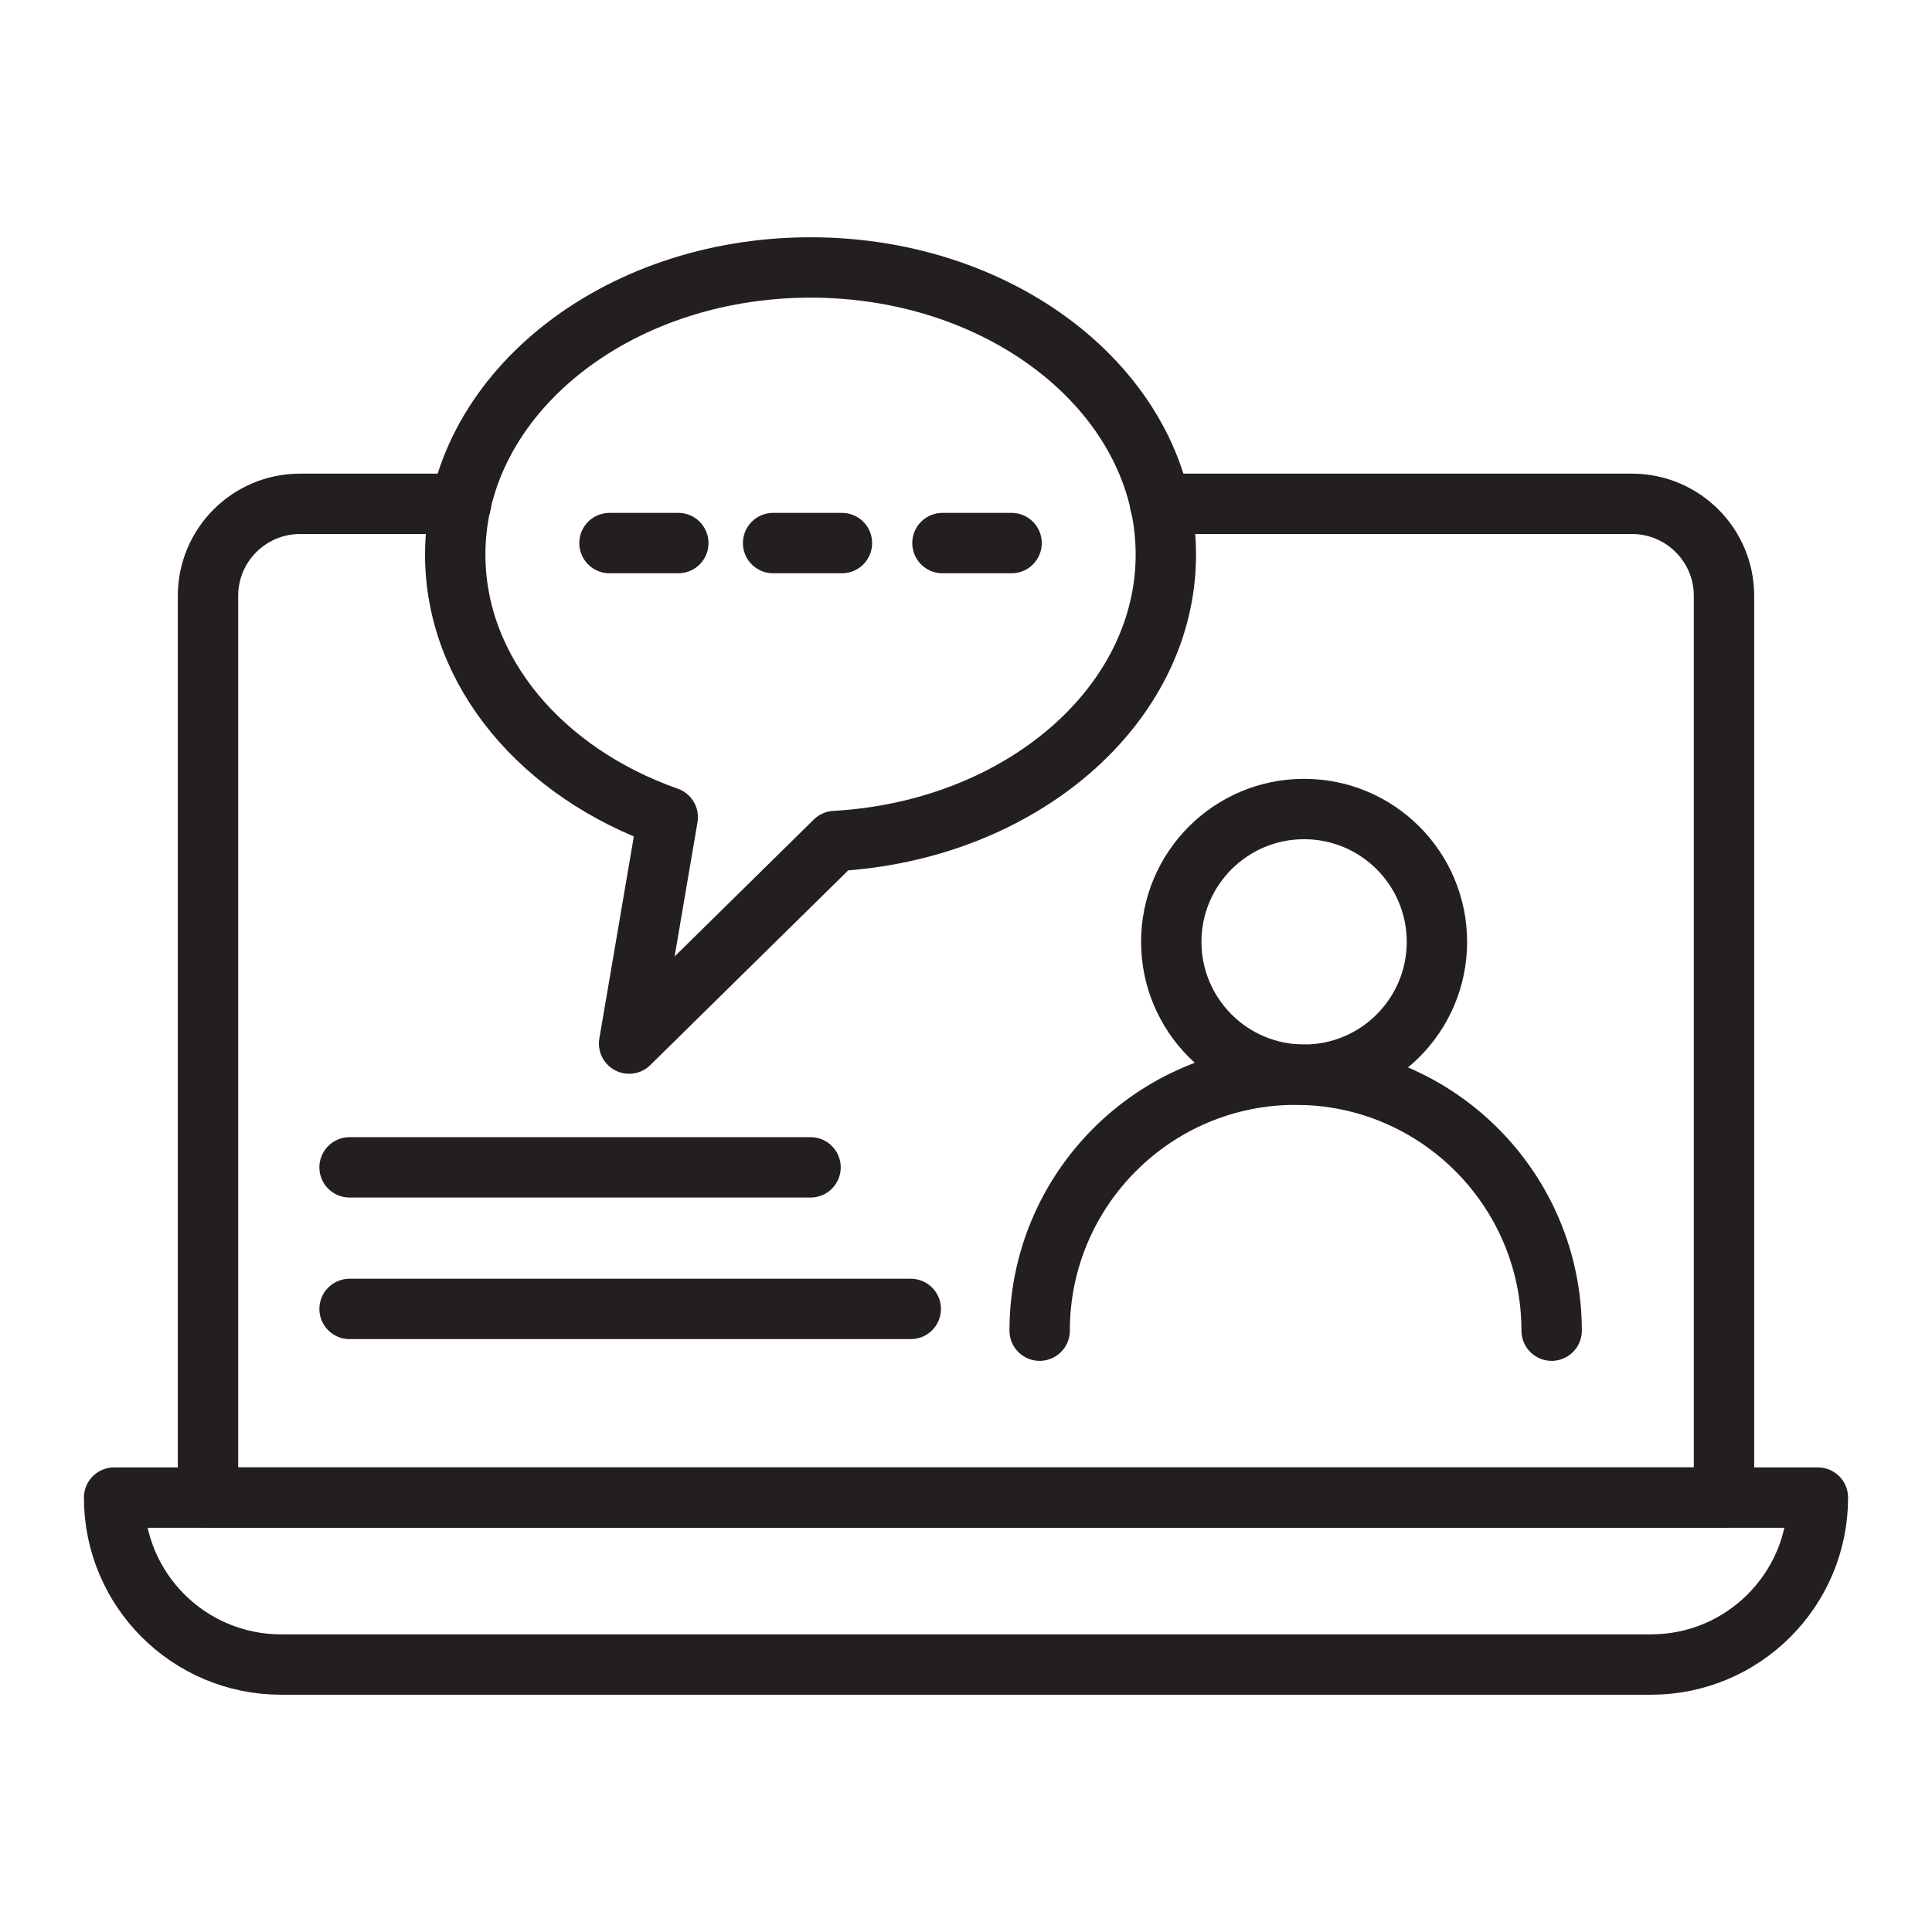
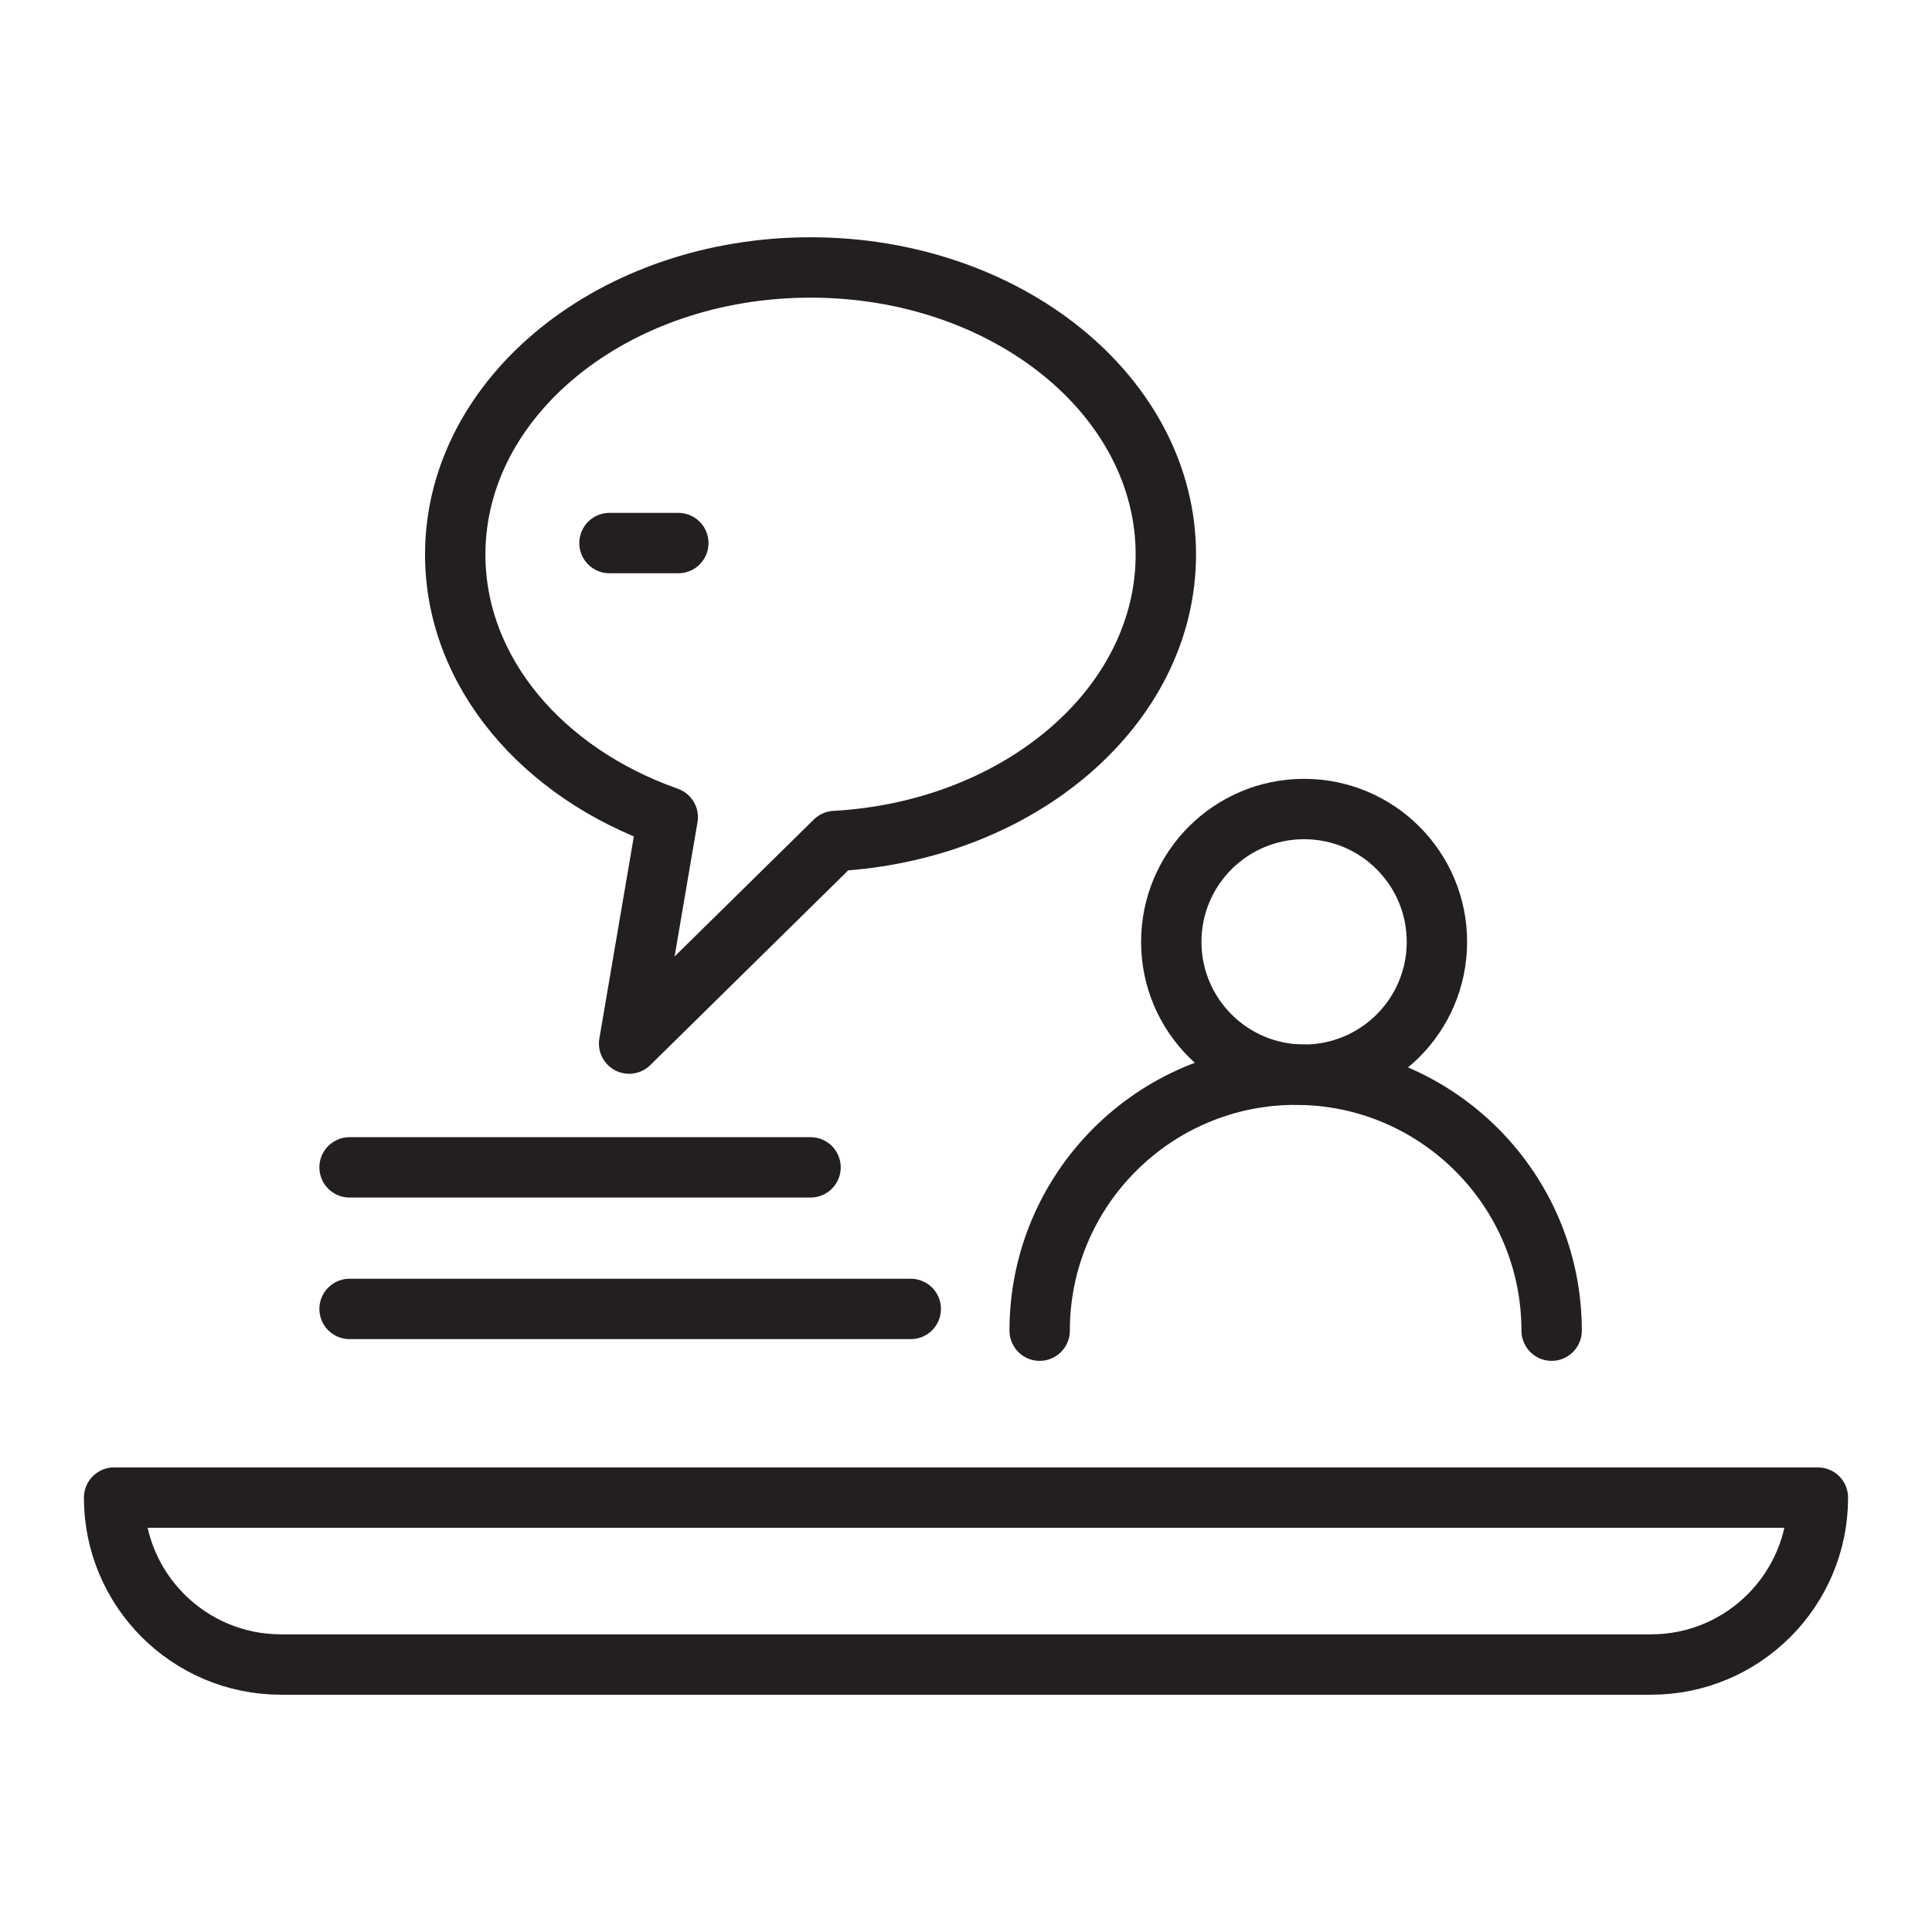
<svg xmlns="http://www.w3.org/2000/svg" version="1.0" id="Layer_1" x="0px" y="0px" viewBox="0 0 64 64" style="enable-background:new 0 0 64 64;" xml:space="preserve">
  <style type="text/css">
	.st0{fill:none;stroke:#231F20;stroke-width:2;stroke-linecap:round;stroke-linejoin:round;stroke-miterlimit:10;}
</style>
  <g>
    <path class="st0" d="M54.69,55.14H9.31c-3.05,0-5.53-2.47-5.53-5.53h56.44C60.22,52.66,57.75,55.14,54.69,55.14z" />
-     <path class="st0" d="M38.43,16.69h15.63c1.68,0,3.05,1.36,3.05,3.05v29.87H6.89V19.74c0-1.69,1.37-3.05,3.05-3.05h5.33" />
    <path class="st0" d="M38.62,18.37c0,5.02-4.83,9.15-10.96,9.49l-6.82,6.71l1.28-7.5c-4.15-1.46-7.04-4.81-7.04-8.7   c0-5.25,5.27-9.51,11.77-9.51C33.35,8.86,38.62,13.12,38.62,18.37z" />
    <line class="st0" x1="20.19" y1="17.99" x2="22.47" y2="17.99" />
-     <line class="st0" x1="25.61" y1="17.99" x2="27.89" y2="17.99" />
-     <line class="st0" x1="31.22" y1="17.99" x2="33.51" y2="17.99" />
    <g>
      <path class="st0" d="M51.4,44.08c0-4.68-3.8-8.48-8.48-8.48l0,0c-4.68,0-8.48,3.8-8.48,8.48" />
      <path class="st0" d="M47.6,31.2c0,2.43-1.97,4.4-4.4,4.4s-4.4-1.97-4.4-4.4c0-2.43,1.97-4.4,4.4-4.4S47.6,28.77,47.6,31.2z" />
    </g>
    <line class="st0" x1="11.58" y1="38.67" x2="26.85" y2="38.67" />
    <line class="st0" x1="11.58" y1="43.36" x2="30.17" y2="43.36" />
  </g>
</svg>